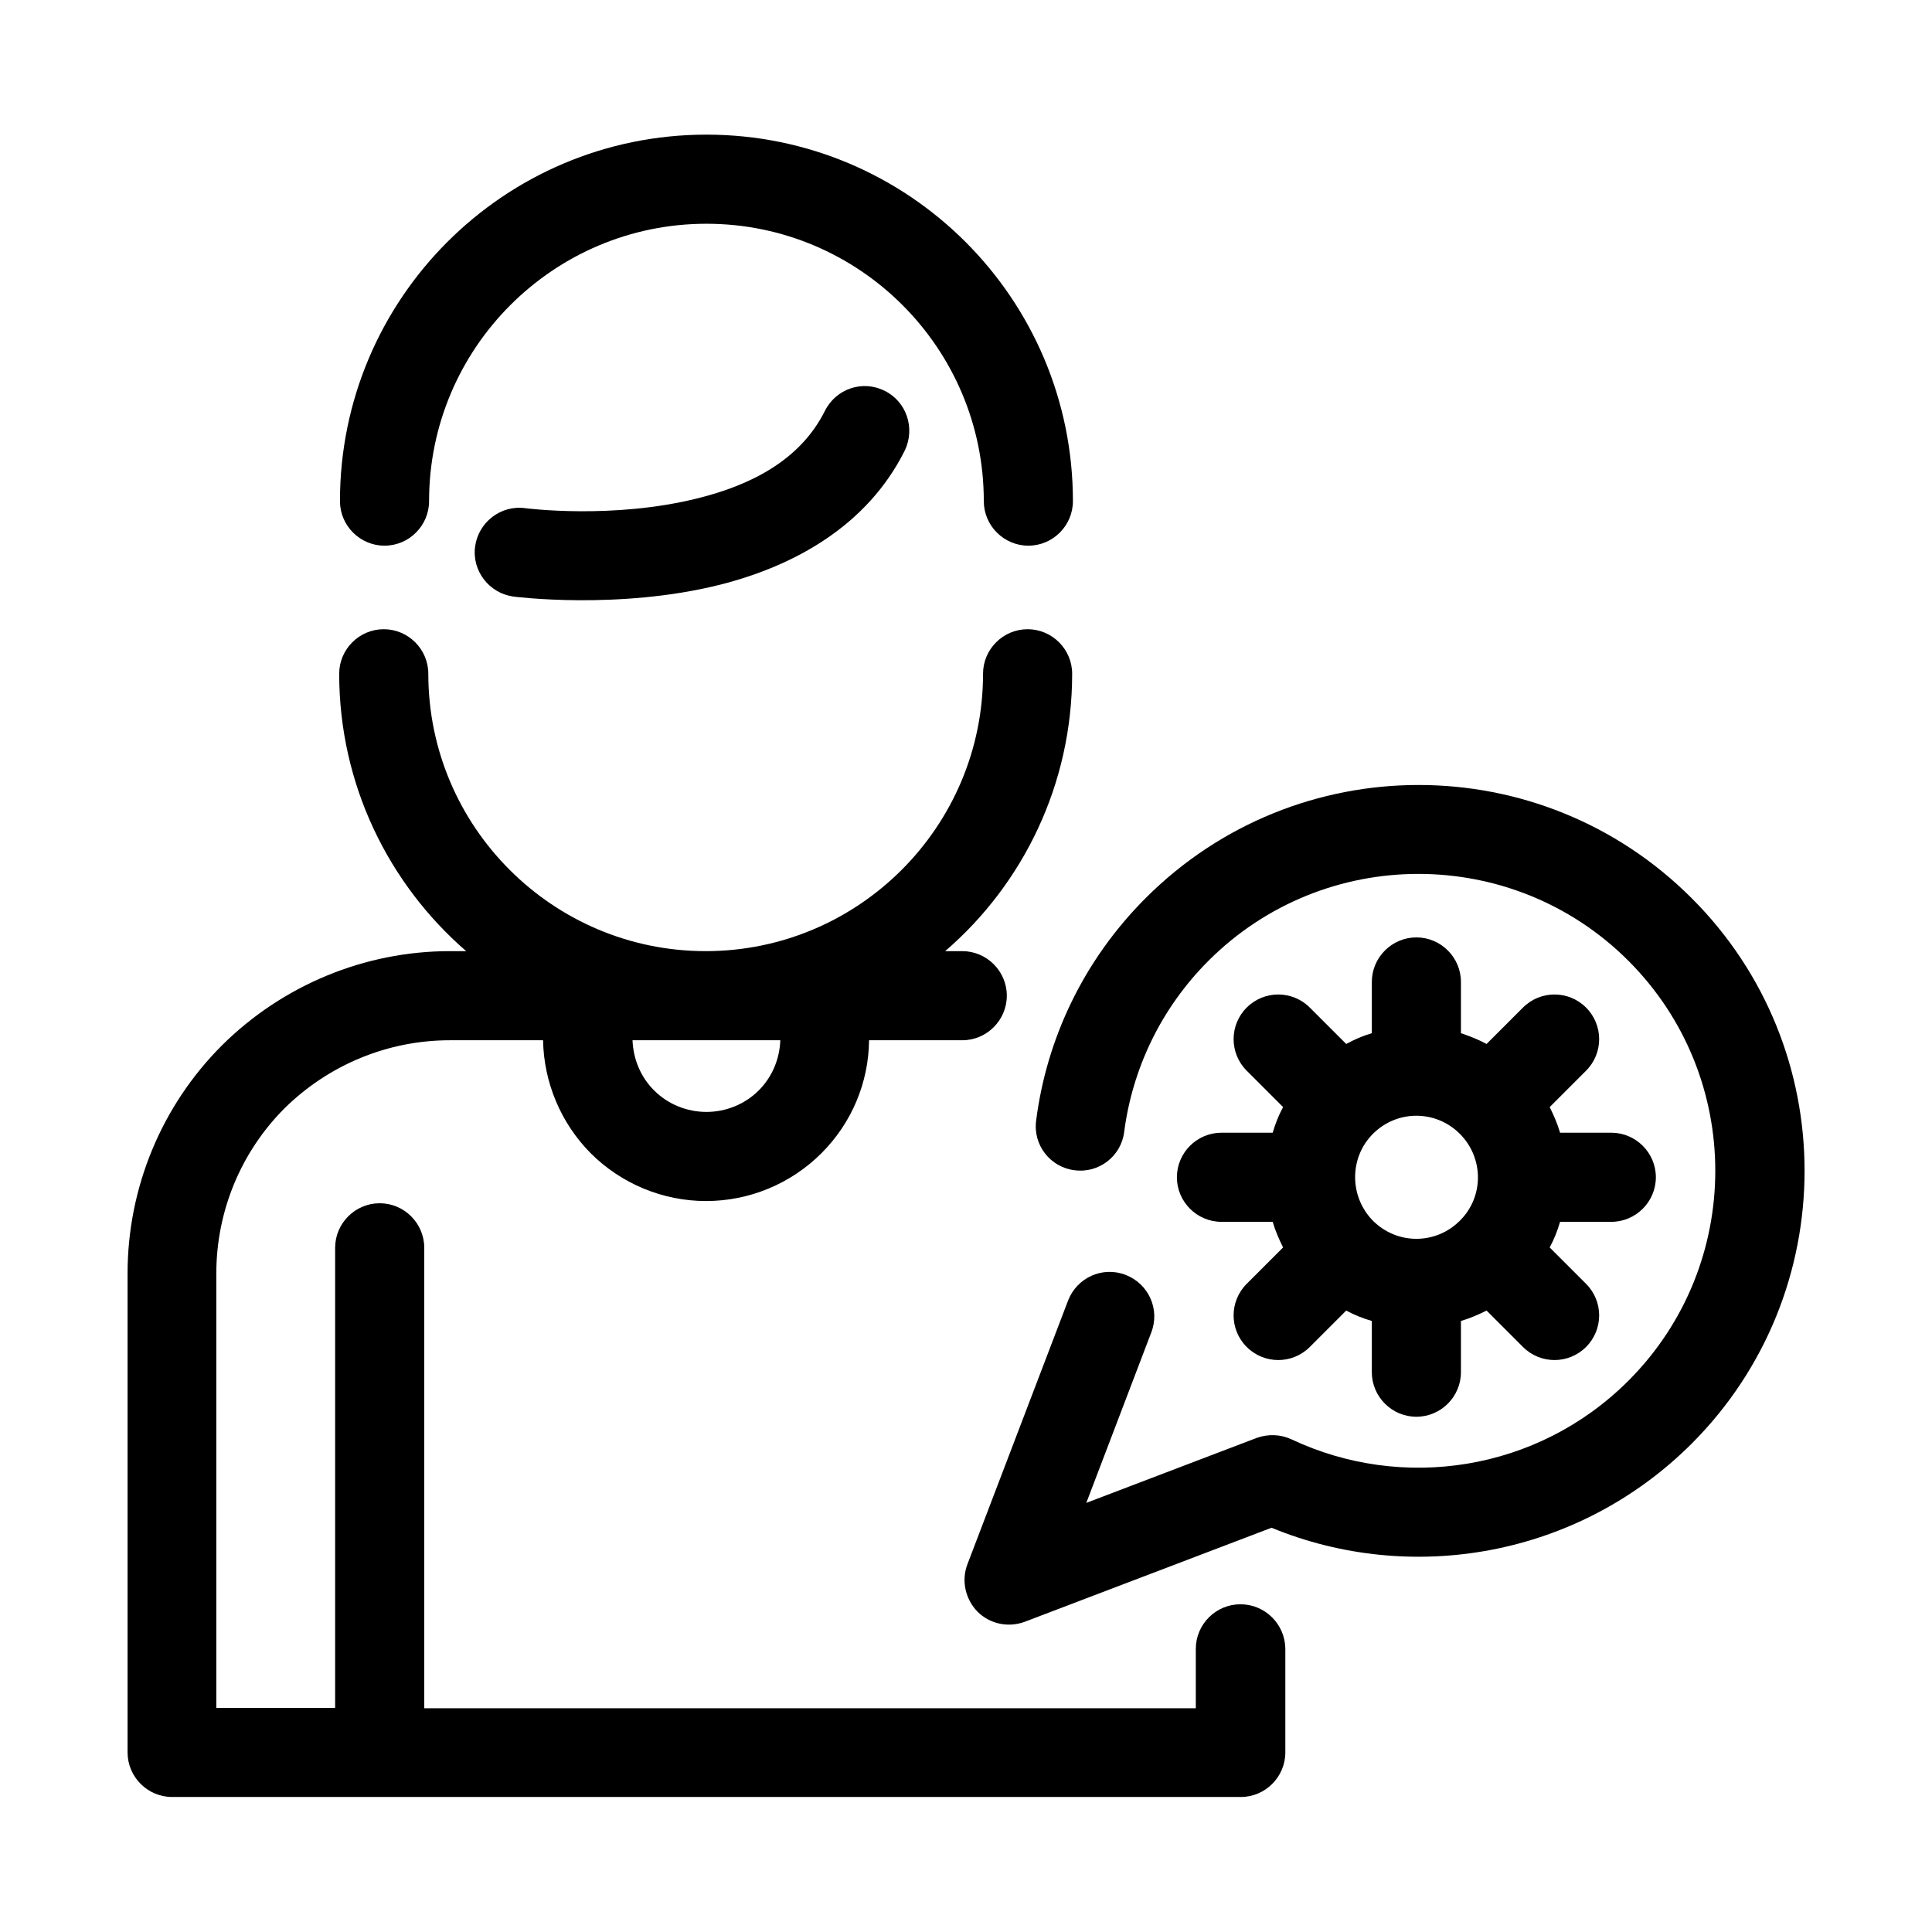
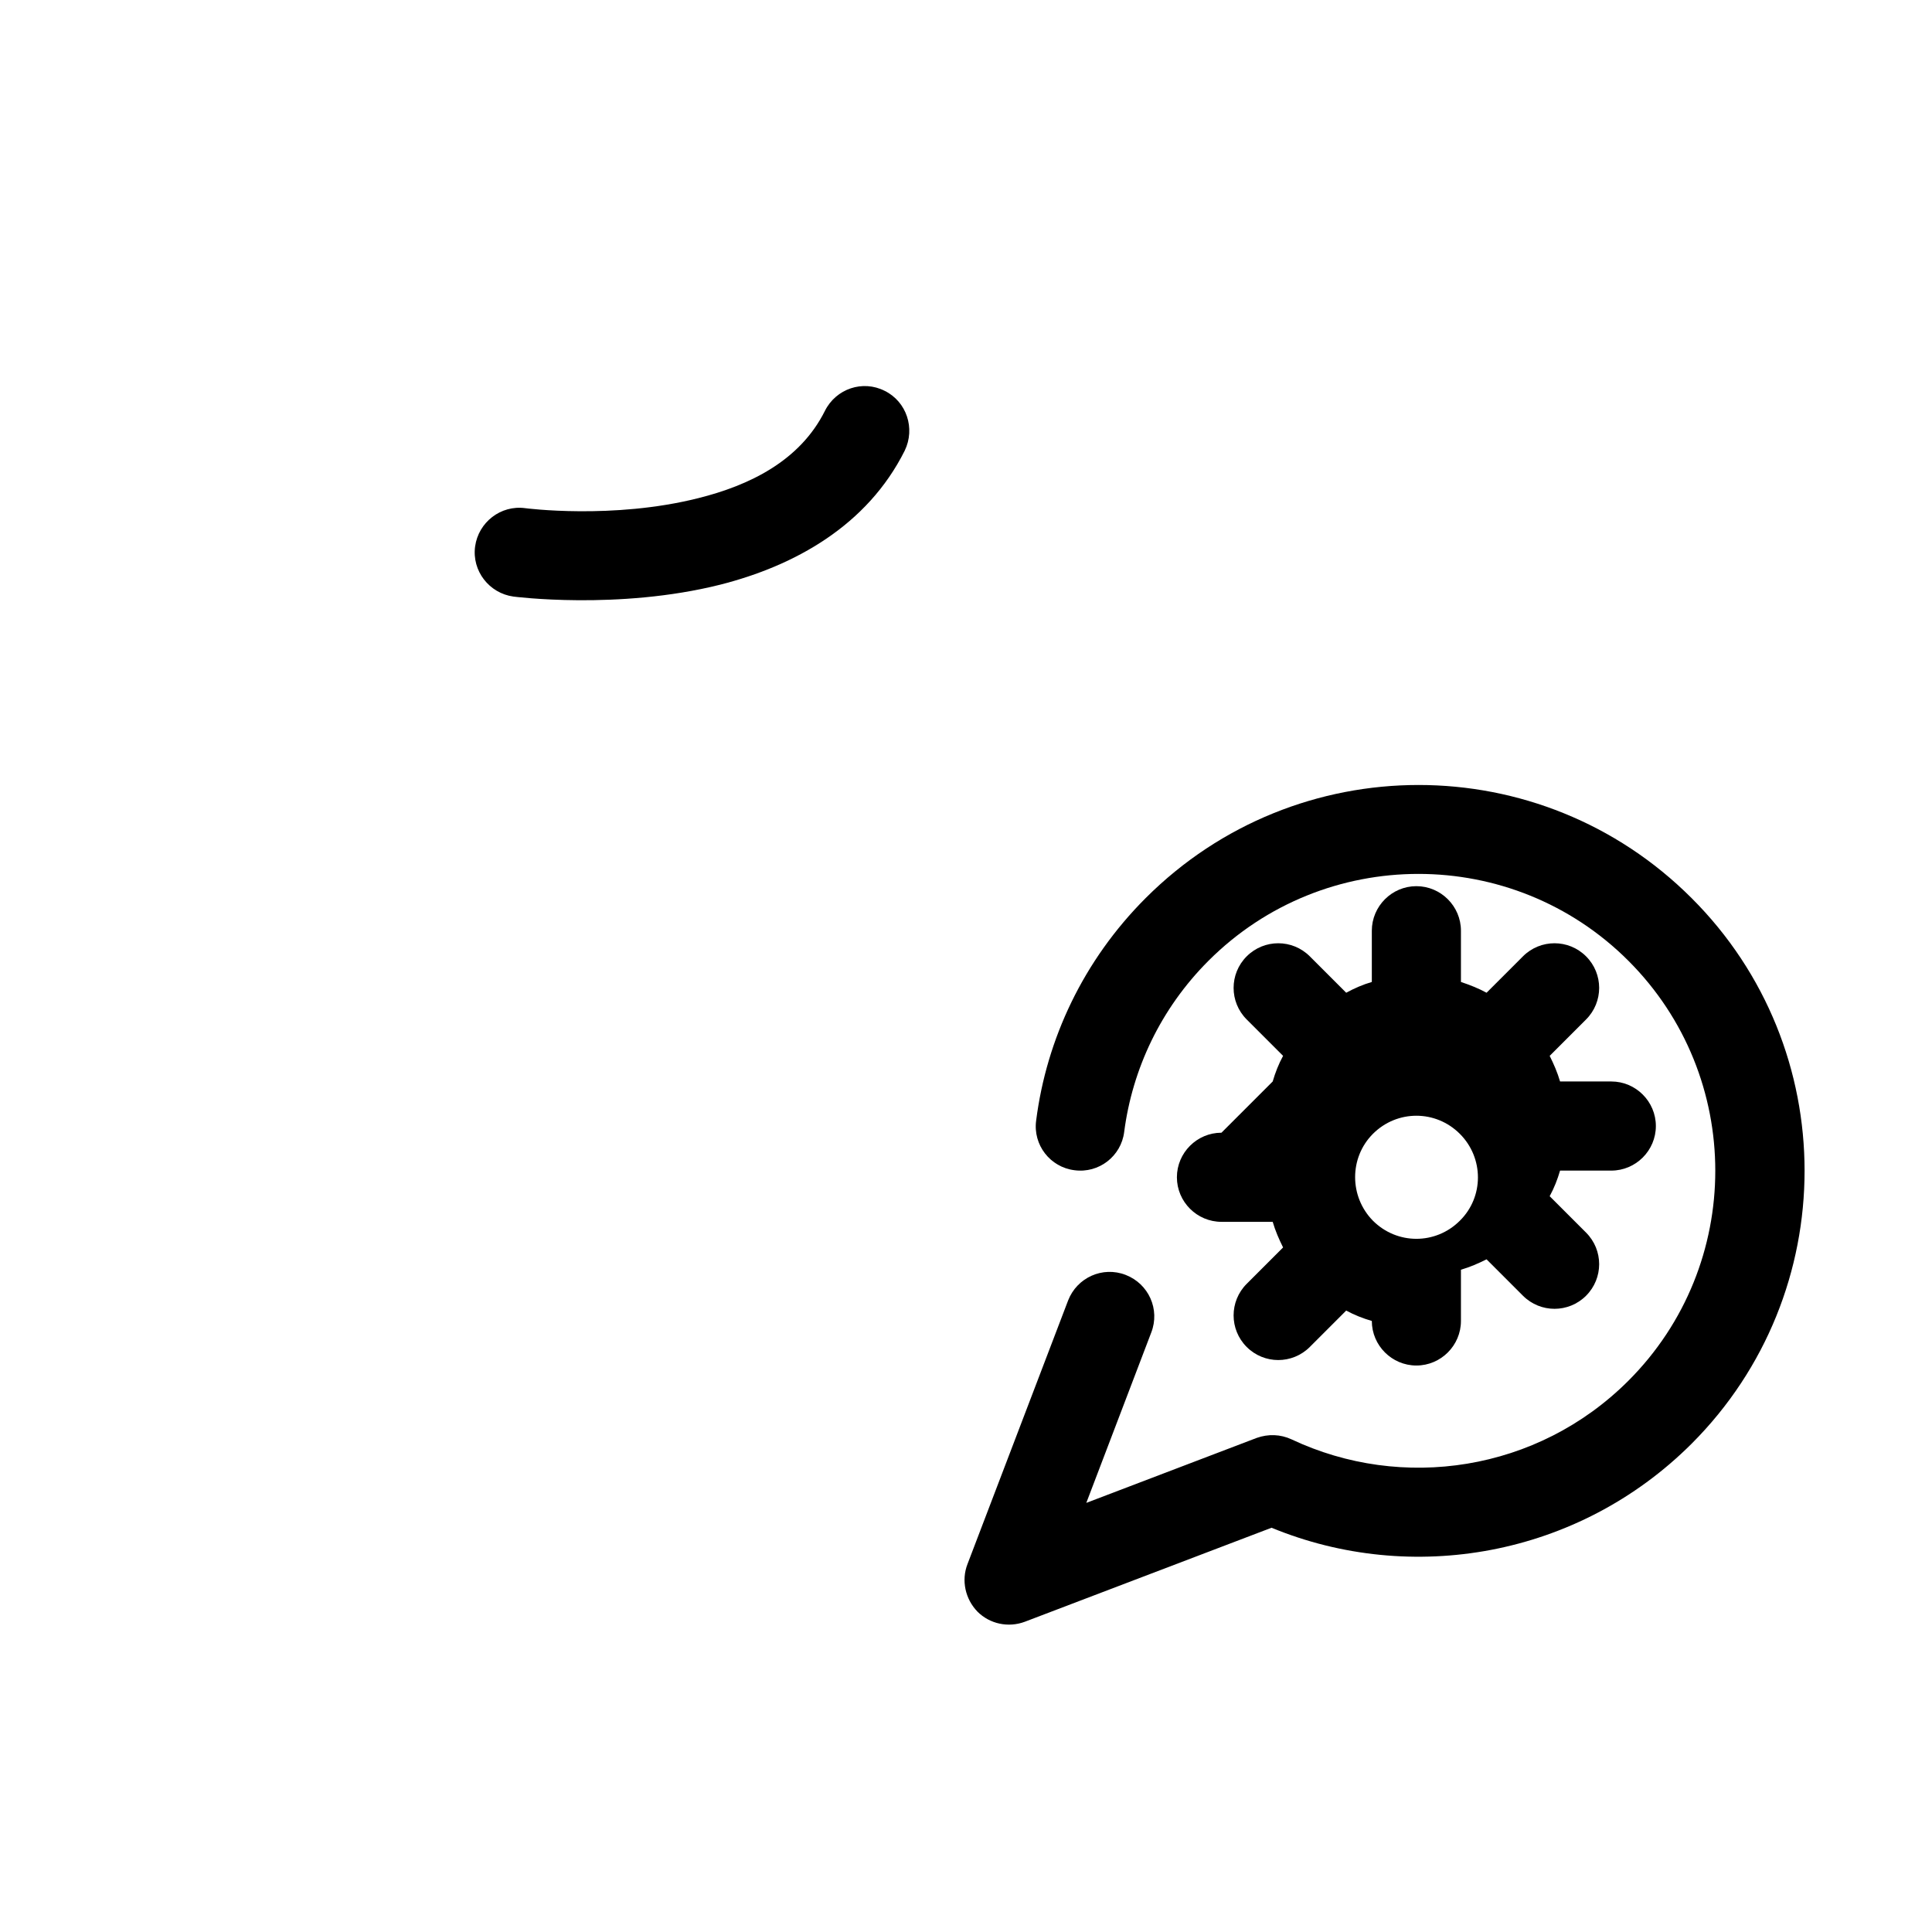
<svg xmlns="http://www.w3.org/2000/svg" fill="#000000" width="800px" height="800px" version="1.1" viewBox="144 144 512 512">
  <g>
-     <path d="m472.71 569.15c-6.496 0-11.809 5.312-11.809 11.809v15.742h-204.47v-122.02c0-6.496-5.312-11.809-11.809-11.809s-11.809 5.312-11.809 11.809v121.92h-31.488v-115.13c0-16.434 6.496-32.176 18.105-43.789 11.711-11.512 27.355-18.004 43.789-18.004h24.699c0.195 11.219 4.723 21.941 12.594 29.914 8.07 8.07 19.09 12.695 30.602 12.695 11.414 0 22.434-4.527 30.602-12.695 7.969-7.969 12.496-18.695 12.594-29.914h24.699c6.496 0 11.809-5.312 11.809-11.809s-5.312-11.809-11.809-11.809h-4.527c20.664-17.809 33.652-44.184 33.652-73.504 0-6.496-5.312-11.809-11.809-11.809s-11.809 5.312-11.809 11.809c0 40.539-32.965 73.504-73.504 73.504s-73.504-32.965-73.504-73.504c0-6.496-5.312-11.809-11.809-11.809s-11.809 5.312-11.809 11.809c0 29.324 13.086 55.695 33.652 73.504h-4.324c-22.633 0-44.379 9.055-60.418 24.992-16.039 16.039-24.992 37.785-24.992 60.418v126.94c0 6.496 5.312 11.809 11.809 11.809h283.2c6.496 0 11.809-5.312 11.809-11.809v-27.551c-0.102-6.398-5.316-11.711-11.91-11.711zm-121.92-149.47c-0.195 5.019-2.164 9.742-5.707 13.285-3.641 3.641-8.66 5.707-13.875 5.707s-10.234-2.066-13.875-5.707c-3.543-3.543-5.512-8.266-5.707-13.285z" />
-     <path d="m245.9 288.61c6.496 0 11.809-5.312 11.809-11.809 0-40.539 32.965-73.504 73.504-73.504 40.539 0 73.504 32.965 73.504 73.504 0 6.496 5.312 11.809 11.809 11.809s11.809-5.312 11.809-11.809c0-53.629-43.492-97.121-97.121-97.121s-97.121 43.492-97.121 97.121c0 6.496 5.316 11.809 11.809 11.809z" />
    <path d="m378.45 247.58c-5.805-2.953-12.891-0.59-15.844 5.312-6.691 13.383-20.172 19.777-33.555 23.125-22.633 5.707-45.855 2.656-45.855 2.656-6.496-0.887-12.398 3.738-13.285 10.137-0.887 6.496 3.738 12.398 10.137 13.285 0 0 27.75 3.641 54.809-3.148 19.777-5.019 38.965-15.645 48.906-35.523 2.856-5.906 0.492-12.992-5.312-15.844z" />
-     <path d="m467.7 444.18c-6.496 0-11.809 5.312-11.809 11.809 0 6.496 5.312 11.809 11.809 11.809h13.578c0.688 2.363 1.672 4.625 2.754 6.789l-9.645 9.645c-4.625 4.625-4.625 12.102 0 16.727s12.102 4.625 16.727 0l9.645-9.645c2.164 1.18 4.43 2.066 6.789 2.754v13.578c0 6.496 5.312 11.809 11.809 11.809 6.496 0 11.809-5.312 11.809-11.809v-13.578c2.363-0.688 4.625-1.672 6.789-2.754l9.645 9.645c4.625 4.625 12.102 4.625 16.727 0s4.625-12.102 0-16.727l-9.645-9.645c1.18-2.164 2.066-4.43 2.754-6.789h13.578c6.496 0 11.809-5.312 11.809-11.809 0-6.496-5.312-11.809-11.809-11.809h-13.578c-0.688-2.363-1.672-4.625-2.754-6.789l9.645-9.645c4.625-4.625 4.625-12.102 0-16.727s-12.102-4.625-16.727 0l-9.645 9.645c-2.164-1.18-4.43-2.066-6.789-2.856v-13.578c0-6.496-5.312-11.809-11.809-11.809-6.496 0-11.809 5.312-11.809 11.809v13.578c-2.363 0.688-4.625 1.672-6.789 2.856l-9.645-9.645c-4.625-4.625-12.102-4.625-16.727 0s-4.625 12.102 0 16.727l9.645 9.645c-1.18 2.164-2.066 4.43-2.754 6.789zm40.145 0.297c6.394-6.394 16.629-6.394 23.027 0 6.394 6.394 6.394 16.727 0 23.027-6.394 6.394-16.629 6.394-23.027 0-6.297-6.398-6.297-16.73 0-23.027z" />
+     <path d="m467.7 444.18c-6.496 0-11.809 5.312-11.809 11.809 0 6.496 5.312 11.809 11.809 11.809h13.578c0.688 2.363 1.672 4.625 2.754 6.789l-9.645 9.645c-4.625 4.625-4.625 12.102 0 16.727s12.102 4.625 16.727 0l9.645-9.645c2.164 1.18 4.43 2.066 6.789 2.754c0 6.496 5.312 11.809 11.809 11.809 6.496 0 11.809-5.312 11.809-11.809v-13.578c2.363-0.688 4.625-1.672 6.789-2.754l9.645 9.645c4.625 4.625 12.102 4.625 16.727 0s4.625-12.102 0-16.727l-9.645-9.645c1.18-2.164 2.066-4.43 2.754-6.789h13.578c6.496 0 11.809-5.312 11.809-11.809 0-6.496-5.312-11.809-11.809-11.809h-13.578c-0.688-2.363-1.672-4.625-2.754-6.789l9.645-9.645c4.625-4.625 4.625-12.102 0-16.727s-12.102-4.625-16.727 0l-9.645 9.645c-2.164-1.18-4.43-2.066-6.789-2.856v-13.578c0-6.496-5.312-11.809-11.809-11.809-6.496 0-11.809 5.312-11.809 11.809v13.578c-2.363 0.688-4.625 1.672-6.789 2.856l-9.645-9.645c-4.625-4.625-12.102-4.625-16.727 0s-4.625 12.102 0 16.727l9.645 9.645c-1.18 2.164-2.066 4.43-2.754 6.789zm40.145 0.297c6.394-6.394 16.629-6.394 23.027 0 6.394 6.394 6.394 16.727 0 23.027-6.394 6.394-16.629 6.394-23.027 0-6.297-6.398-6.297-16.73 0-23.027z" />
    <path d="m592.27 381.99c-39.949-39.949-104.7-39.949-144.65 0-16.531 16.531-26.273 37.391-29.027 58.941-0.887 6.496 3.738 12.398 10.137 13.188 6.496 0.887 12.398-3.738 13.188-10.137 2.164-16.629 9.645-32.668 22.336-45.363 30.699-30.699 80.59-30.699 111.29 0 30.699 30.699 30.699 80.59 0 111.29-24.109 24.109-60.023 29.324-89.25 15.547-2.953-1.379-6.199-1.477-9.25-0.395l-45.164 17.219 17.219-45.164c2.363-6.102-0.688-12.891-6.789-15.254s-12.891 0.688-15.254 6.789l-26.668 69.863c-1.672 4.328-0.59 9.25 2.656 12.594 3.246 3.246 8.168 4.328 12.594 2.656l65.336-24.895c37 15.254 81.18 7.773 111.29-22.238 39.957-39.945 39.957-104.79 0.008-144.64z" />
  </g>
</svg>